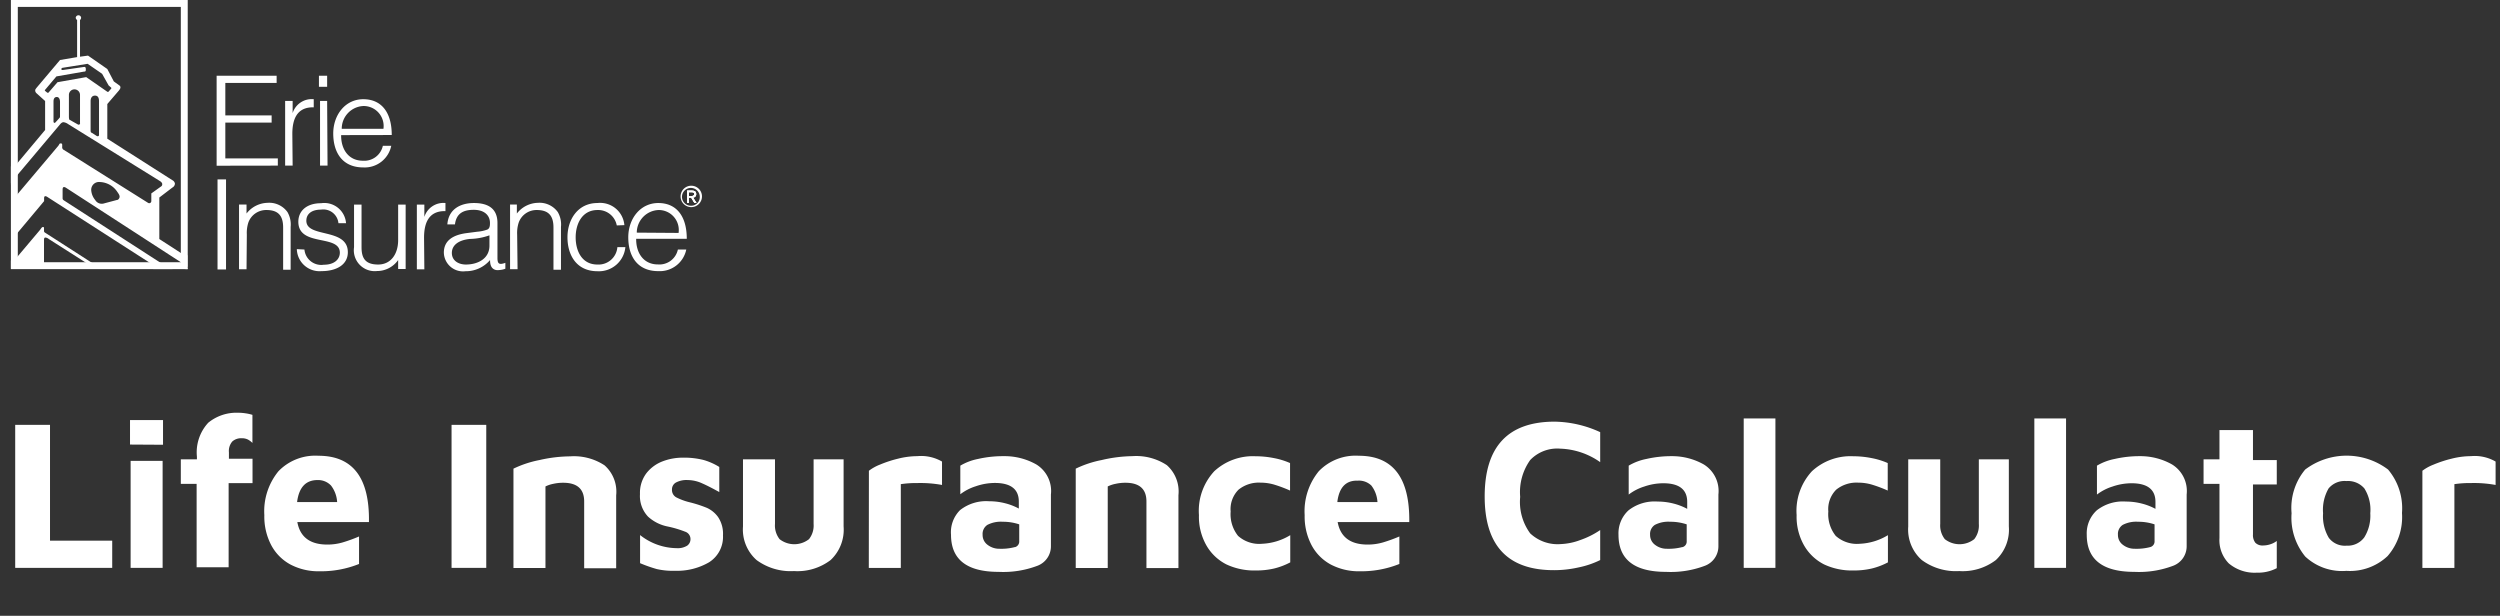
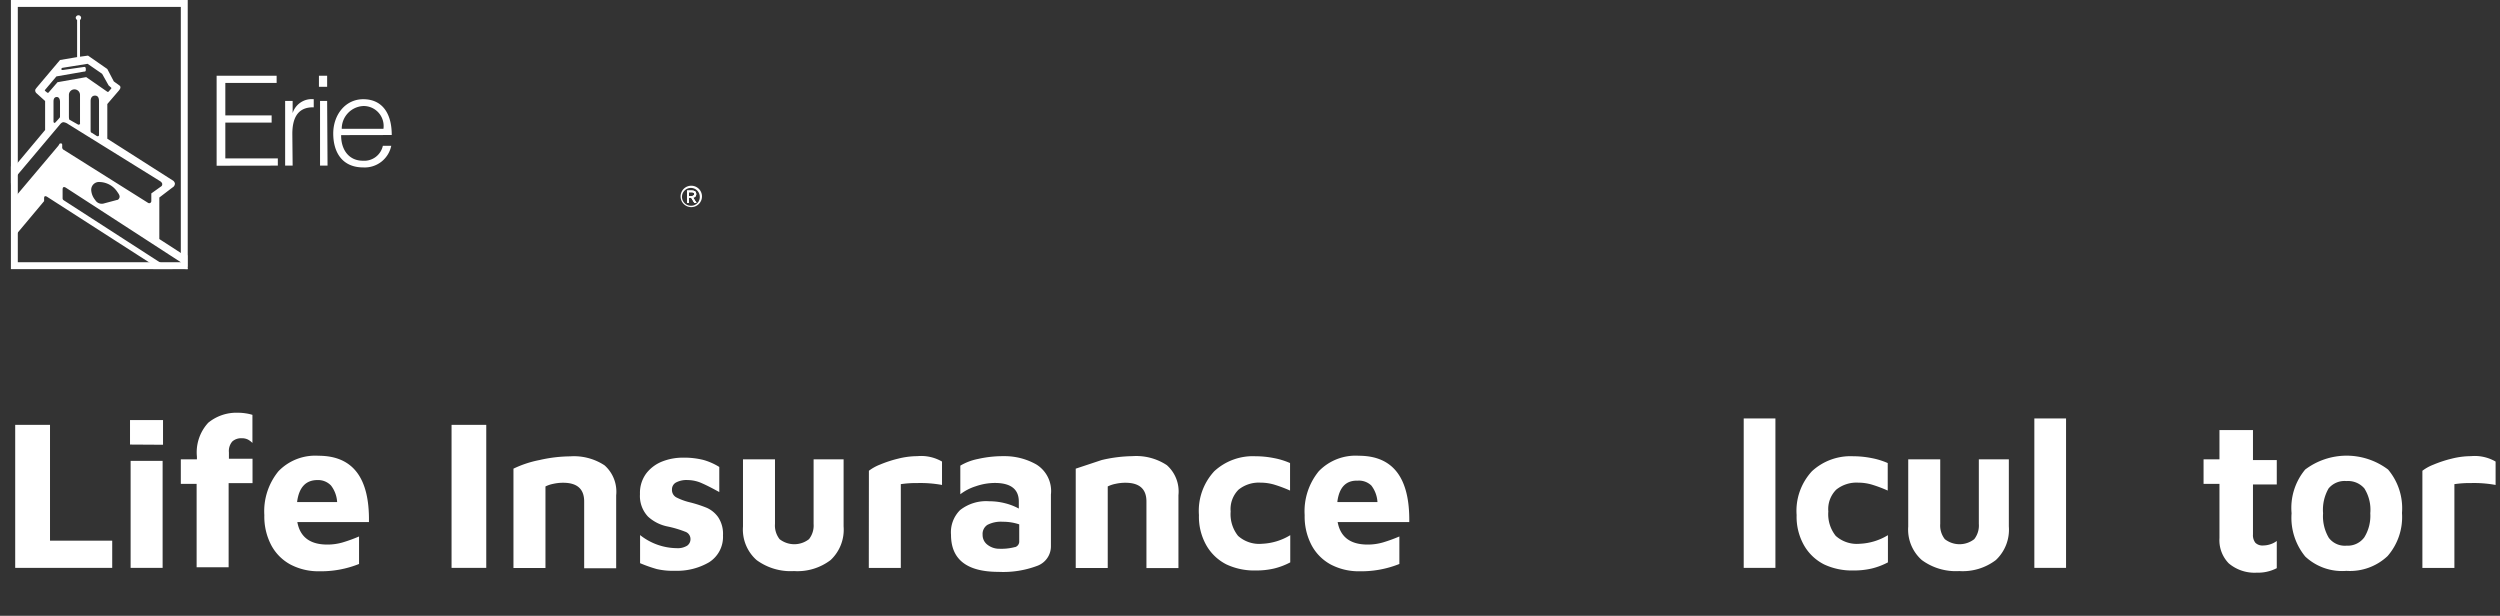
<svg xmlns="http://www.w3.org/2000/svg" id="ce01c9b3-c90b-4f34-b290-800bfceff831" data-name="Layer 1" viewBox="0 0 249.97 61.57">
  <rect x="0" y="0" width="249.97" height="61.57" fill="#333333" stroke="none" />
  <title>erie-life-small</title>
  <path d="M27.78 16.56v-.72H22.53V12.26h4.63v-.72H22.53V8.29h5.13V7.57h-6v9zm1.45-3.17c0-1.45.45-2.7 2.14-2.66V9.92a2 2 0 00-2.11 1.39h0V10.09h-.75v6.47h.75zm3.48-3.3H32v6.47h.75zm0-2.52h-.82V8.68h.82zm1.46 5.31a2.27 2.27.0 012.17-2.28 2 2 0 012 2.28zm5 .62c0-2.32-1.07-3.58-2.85-3.58s-3 1.55-3 3.43.9 3.39 3 3.39a2.71 2.71.0 002.8-2.16h-.84a1.9 1.9.0 01-2 1.49c-1.44.0-2.19-1.16-2.17-2.56z" style="fill:#fff" />
-   <path d="M22.6 17.94h-.85v9h.85zm2.08 5.51a3.34 3.34.0 01.16-1.22A1.89 1.89.0 0126.64 21c1.2.0 1.67.59 1.67 1.75v4.22h.75V22.69a2.46 2.46.0 00-.32-1.49 2.25 2.25.0 00-2-.92 2.74 2.74.0 00-2.09 1.07v-.9h-.75v6.47h.75zm5 1.46a2.27 2.27.0 002.46 2.2c1.52.0 2.64-.65 2.64-1.89.0-2.48-4.15-1.39-4.15-3.15.0-.66.51-1.11 1.46-1.11a1.52 1.52.0 011.75 1.36h.76a2.18 2.18.0 00-2.5-2c-1.44.0-2.27.77-2.27 1.85.0 2.55 4.15 1.22 4.15 3.1.0.62-.51 1.2-1.6 1.2a1.69 1.69.0 01-1.94-1.52zM39.81 24c0 1.42-.74 2.45-2 2.45s-1.66-.61-1.66-1.72V20.46h-.75v4.26a2.09 2.09.0 002.3 2.38A2.58 2.58.0 0039.81 26v.9h.75V20.46h-.75zm2.59-.23c0-1.45.45-2.7 2.14-2.66v-.81a2 2 0 00-2.11 1.39h0V20.46h-.75v6.47h.75zm6.54.79c0 1.31-1.17 1.89-2.36 1.89-.71.0-1.4-.37-1.4-1.16S45.87 24 47 23.89a6.17 6.17.0 001.94-.36zm-2.3-1.25c-1.51.2-2.26.86-2.26 1.95a1.92 1.92.0 002.16 1.86A3.17 3.17.0 0049 26c0 .45.1.89.6 1a1.47 1.47.0 00.34.0 2.06 2.06.0 00.59-.13v-.59c-.64.23-.79.09-.79-.5V22.3c0-1.5-1-2-2.35-2s-2.55.61-2.66 2.14h.76c.14-1.12.85-1.46 1.89-1.46s1.61.55 1.61 1.31c0 .22.0.56-.28.67a3.76 3.76.0 01-1 .21zm5.07.15a3.34 3.34.0 01.16-1.22A1.89 1.89.0 0153.67 21c1.2.0 1.67.59 1.67 1.75v4.22h.75V22.69a2.46 2.46.0 00-.32-1.49 2.25 2.25.0 00-2-.92 2.74 2.74.0 00-2.09 1.07v-.9H51v6.47h.75zm10.72-.95a2.43 2.43.0 00-2.69-2.21c-1.94.0-3 1.62-3 3.42s.91 3.4 3 3.4a2.66 2.66.0 002.79-2.41h-.8a1.89 1.89.0 01-2 1.74c-1.55.0-2.17-1.36-2.17-2.72S58.21 21 59.75 21a1.89 1.89.0 011.92 1.54zm1.24.75A2.27 2.27.0 0165.85 21a2 2 0 012 2.29zm5 .62c0-2.32-1.07-3.58-2.85-3.58s-3 1.55-3 3.43.9 3.38 3 3.38a2.71 2.71.0 002.8-2.16h-.84a1.89 1.89.0 01-2 1.49c-1.44.0-2.19-1.16-2.17-2.56z" style="fill:#fff" />
  <path d="M18.51 25.57l-2.58-1.67V19.75l1.31-1a.46.46.0 00.25-.4.47.47.0 00-.25-.33l-6.51-4.15V10.4l1.16-1.35c.11-.15.15-.22.15-.29a.22.22.0 00-.11-.22l-.55-.4-.65-1.24L8.8 5.56 8 5.67V2a.31.31.0 00.11-.22.26.26.0 00-.29-.25.27.27.0 00-.25.25A.31.31.0 007.71 2V5.71L6 6 3.67 8.76c-.11.15-.15.18-.15.29a.38.38.0 00.15.29l.84.76V13L1.42 16.69c-.15.15-.33.11-.33-.11v1.89a.39.39.0 01.11-.33L6 12.44c.15-.18.25-.22.36-.22a1 1 0 01.44.18L16 18.11c.11.07.22.18.22.29s0 .18-.18.29l-.91.65v.76a.21.21.0 01-.33.18L6.4 15a.3.3.0 01-.18-.33v-.11c0-.15.0-.22-.15-.22s-.11.07-.25.25l-4.47 5.3c-.11.15-.25.11-.25-.07v4.36c0-.11.0-.15.11-.25l3.2-3.82v-.29c0-.22.11-.25.29-.15l10.69 6.87c.22.11.22.36-.07.36h1.93a.8.8.0 01-.51-.18L6.44 20.07c-.11-.07-.18-.11-.18-.25v-.87c0-.29.15-.29.33-.18l12 7.78c.11.07.15.15.15.18V25.46A.15.15.0 0118.51 25.57zM6 11.56c0 .15.0.18-.07.25l-.36.4c-.11.14-.22.07-.22-.07v-2c0-.22.07-.44.33-.44S6 10 6 10.18zm2 .73a.14.14.0 01-.22.15L7 12c-.07.0-.11-.11-.11-.36V9.49A.55.55.0 118 9.49zM5.75 8.22 4.84 9.27c-.07.0-.07.0-.11.0l-.22-.18a.07.07.0 010-.11L5.64 7.64 8.4 7.16c.18.0.18-.07.18-.25s-.07-.22-.15-.22L6.29 7c-.07.0-.15.0-.15-.07s0-.11.11-.15l2.51-.4 1.45 1 .65 1.16.25.22a.07.07.0 010 .11l-.25.29a.11.11.0 01-.15.0L8.62 7.71zm4.15 5.27c0 .15-.15.15-.22.11l-.51-.33c-.07.0-.11-.07-.11-.22V10.11c0-.33.15-.55.44-.55s.4.22.4.55zM11.67 20l-1.35.36a.79.79.0 01-.29.0.76.76.0 01-.51-.36 1.72 1.72.0 01-.4-1 .78.78.0 01.87-.8 2.19 2.19.0 011.75 1c.18.25.22.36.22.47S11.86 20 11.67 20z" style="fill:#fff" />
  <path d="M18.4 26.91h.36v-.18C18.77 26.88 18.66 26.91 18.4 26.91z" style="fill:#fff" />
-   <path d="M4.58 23.31C4.4 23.2 4.4 23.2 4.4 23v-.15c0-.11.0-.15-.11-.15s-.18.15-.29.29L1.46 26c-.07.07-.15.18-.22.18s-.15.0-.15-.22v.91H4.91c-.33.0-.51-.15-.51-.44V24c0-.22.07-.25.15-.25a.66.66.0 01.33.15l4 2.55c.15.11.22.18.22.25s-.07.18-.29.18H10.4a.77.77.0 01-.55-.18z" style="fill:#fff" />
  <path d="M69.11 20.57a.89.89.0 11.86-.89.86.86.0 01-.86.89m0-2a1.07 1.07.0 101.08 1.06 1.07 1.07.0 00-1.08-1.06" style="fill:#fff" />
  <path d="M68.89 19.6v-.38h.25c.13.0.27.0.27.18s-.14.2-.3.2zm.72-.19c0-.24-.14-.35-.44-.35H68.7v1.23h.19v-.53h.22l.32.53h.21l-.35-.54a.32.32.0 00.32-.34" style="fill:#fff" />
  <path d="M68.89 19.6v-.38h.25c.13.0.27.0.27.18s-.14.2-.3.2zm.72-.19c0-.24-.14-.35-.44-.35H68.7v1.23h.19v-.53h.22l.32.53h.21l-.35-.54a.32.32.0 00.32-.34" style="fill:#fff" />
  <path d="M68.89 19.6v-.38h.25c.13.0.27.0.27.18s-.14.2-.3.2zm.72-.19c0-.24-.14-.35-.44-.35H68.7v1.23h.19v-.53h.22l.32.53h.21l-.35-.54a.32.32.0 00.32-.34" style="fill:#fff" />
  <path d="M18.08.69V26.22H1.78V.69h16.3M18.77.0H1.09V26.91H18.77V0z" style="fill:#fff" />
  <path d="M1.52 56.78V42.48H5V54.06h6.22v2.72z" style="fill:#fff" />
  <path d="M13 44.45V42h3.3v2.47zm.06 12.33V46.08h3.2v10.7z" style="fill:#fff" />
  <path d="M19.66 48.38H18.08V45.93h1.61v-.26a4.37 4.37.0 011.13-3.4 4.45 4.45.0 013-1 4.82 4.82.0 01.75.06 4.35 4.35.0 01.67.15v2.81a1.86 1.86.0 00-.47-.35 1.35 1.35.0 00-.6-.12 1.32 1.32.0 00-.94.32 1.45 1.45.0 00-.34 1.09v.64h2.36v2.44H22.86v8.41h-3.2z" style="fill:#fff" />
  <path d="M36.89 52.2H29.73q.41 2.25 3 2.25a5.44 5.44.0 001.55-.22 15.11 15.11.0 001.62-.59v2.75a10.22 10.22.0 01-3.95.73 6 6 0 01-2.9-.67 4.72 4.72.0 01-1.93-1.94 6.15 6.15.0 01-.69-3 6.32 6.32.0 011.41-4.39 5.11 5.11.0 014-1.55q5.16.0 5.05 6.63zm-7.18-2h4a3 3 0 00-.61-1.65A1.78 1.78.0 0031.75 48Q30 48 29.71 50.16z" style="fill:#fff" />
  <path d="M45.15 56.78V42.48h3.47v14.3z" style="fill:#fff" />
  <path d="M53.94 46A14.11 14.11.0 0157 45.63a5.56 5.56.0 013.45.9 3.52 3.52.0 011.16 3v7.29h-3.2V50.14q0-1.87-2.1-1.87a4.54 4.54.0 00-1 .11 3 3 0 00-.77.26v8.15h-3.2V46.86A10.56 10.56.0 0153.94 46z" style="fill:#fff" />
  <path d="M65.67 56.9A14.14 14.14.0 0164 56.31V53.5a6 6 0 003.65 1.31 1.8 1.8.0 001.06-.25.79.79.0 00.33-.67.77.77.0 00-.54-.73 10.83 10.83.0 00-1.71-.51 4.08 4.08.0 01-2-1 3 3 0 01-.8-2.25 3.26 3.26.0 01.64-2.08 3.74 3.74.0 011.62-1.19 5.6 5.6.0 012-.37 8 8 0 012.09.23 6.26 6.26.0 011.58.7v2.51q-1.09-.6-1.69-.86A3.53 3.53.0 0068.76 48a2.23 2.23.0 00-1.18.25.78.78.0 00-.39.7.84.84.0 00.43.78 6.17 6.17.0 001.37.5 12.45 12.45.0 011.69.55 2.81 2.81.0 011.12.92 3 3 0 01.49 1.83 3 3 0 01-1.39 2.69 6.36 6.36.0 01-3.43.85A7.1 7.1.0 0165.67 56.9z" style="fill:#fff" />
  <path d="M75.65 56a4.07 4.07.0 01-1.36-3.35V45.93h3.2v6.45a2.21 2.21.0 00.46 1.53 2.39 2.39.0 002.94.0 2.21 2.21.0 00.46-1.53V45.93h3v6.71A4.16 4.16.0 0183.05 56a5.47 5.47.0 01-3.66 1.1A5.74 5.74.0 0175.65 56z" style="fill:#fff" />
  <path d="M86.88 47.07A4.53 4.53.0 0188 46.45a11.82 11.82.0 011.8-.59 8 8 0 011.92-.25 4.17 4.17.0 012.47.54v2.34a11.93 11.93.0 00-2.47-.19 10.4 10.4.0 00-1.65.11v8.38h-3.2z" style="fill:#fff" />
  <path d="M103.62 46.44a3.12 3.12.0 011.46 3v5.13a2.08 2.08.0 01-1.35 2 9.64 9.64.0 01-3.88.61q-4.76.0-4.76-3.71A3.12 3.12.0 0196 51a4.22 4.22.0 012.91-.88 6.37 6.37.0 011.59.2 5.85 5.85.0 011.37.53v-.69q0-1.87-2.4-1.87a5.86 5.86.0 00-1.9.33 5 5 0 00-1.55.8V46.56a5.57 5.57.0 011.77-.67 11.24 11.24.0 012.56-.28A6.46 6.46.0 01103.62 46.44zm-2.14 8.27a.58.58.0 00.43-.6V52.43a5.08 5.08.0 00-1.65-.26 2.92 2.92.0 00-1.53.31 1.08 1.08.0 00-.48 1 1.21 1.21.0 00.5 1 1.9 1.9.0 001.19.39A5.33 5.33.0 00101.48 54.7z" style="fill:#fff" />
-   <path d="M110.15 46a14.11 14.11.0 013.07-.39 5.56 5.56.0 013.45.9 3.52 3.52.0 011.16 3v7.29h-3.2V50.14q0-1.87-2.1-1.87a4.54 4.54.0 00-1 .11 3 3 0 00-.77.26v8.15h-3.2V46.86A10.56 10.56.0 01110.15 46z" style="fill:#fff" />
+   <path d="M110.15 46a14.11 14.11.0 013.07-.39 5.56 5.56.0 013.45.9 3.52 3.52.0 011.16 3v7.29h-3.2V50.14q0-1.87-2.1-1.87a4.54 4.54.0 00-1 .11 3 3 0 00-.77.26v8.15h-3.2V46.86z" style="fill:#fff" />
  <path d="M122.64 56.44a4.8 4.8.0 01-2-1.88 5.78 5.78.0 01-.76-3.06 5.82 5.82.0 011.54-4.39 5.68 5.68.0 014.12-1.49 9.41 9.41.0 011.82.18 7.38 7.38.0 011.63.5v2.75a13.5 13.5.0 00-1.57-.59 4.81 4.81.0 00-1.37-.2 3.23 3.23.0 00-2.21.7 2.75 2.75.0 00-.79 2.18 3.48 3.48.0 00.74 2.44 3.17 3.17.0 002.41.79 5.88 5.88.0 002.81-.86v2.72a7 7 0 01-1.6.61 7.76 7.76.0 01-1.85.2A6.52 6.52.0 01122.64 56.44z" style="fill:#fff" />
  <path d="M140.91 52.2h-7.16q.41 2.25 3 2.25a5.44 5.44.0 001.55-.22 15.11 15.11.0 001.62-.59v2.75a10.22 10.22.0 01-3.95.73 6 6 0 01-2.9-.67 4.72 4.72.0 01-1.93-1.94 6.15 6.15.0 01-.69-3 6.32 6.32.0 011.41-4.39 5.11 5.11.0 014-1.55Q141 45.57 140.91 52.2zm-7.18-2h4a3 3 0 00-.61-1.65 1.78 1.78.0 00-1.36-.49Q134 48 133.72 50.16z" style="fill:#fff" />
-   <path d="M148.45 49.64q0-7.48 7-7.48A11.26 11.26.0 01160 43.21v3a7.32 7.32.0 00-4-1.35A3.73 3.73.0 00153 46a5.52 5.52.0 00-1 3.68 5.31 5.31.0 001 3.65 4 4 0 003.08 1.07A6.16 6.16.0 00158 54a8.49 8.49.0 002-1v3a8.9 8.9.0 01-2.14.73 11.19 11.19.0 01-2.4.28Q148.45 57.06 148.45 49.64z" style="fill:#fff" />
-   <path d="M170.36 46.44a3.12 3.12.0 011.46 3v5.13a2.08 2.08.0 01-1.35 2 9.64 9.64.0 01-3.88.61q-4.76.0-4.76-3.71a3.12 3.12.0 011-2.44 4.22 4.22.0 012.91-.88 6.37 6.37.0 011.59.2 5.85 5.85.0 011.37.53v-.69q0-1.87-2.4-1.87a5.86 5.86.0 00-1.9.33 5 5 0 00-1.55.8V46.56a5.57 5.57.0 011.77-.67 11.24 11.24.0 012.56-.28A6.46 6.46.0 01170.36 46.44zm-2.14 8.27a.58.58.0 00.43-.6V52.43a5.08 5.08.0 00-1.65-.26 2.92 2.92.0 00-1.53.31 1.08 1.08.0 00-.48 1 1.21 1.21.0 00.5 1 1.9 1.9.0 001.19.39A5.33 5.33.0 00168.21 54.7z" style="fill:#fff" />
  <path d="M177.52 56.78h-3.17V41.84h3.17z" style="fill:#fff" />
  <path d="M182.4 56.44a4.8 4.8.0 01-2-1.88 5.78 5.78.0 01-.76-3.06 5.82 5.82.0 011.54-4.39 5.68 5.68.0 014.12-1.49 9.41 9.41.0 011.82.18 7.38 7.38.0 011.63.5v2.75a13.5 13.5.0 00-1.57-.59 4.81 4.81.0 00-1.37-.2 3.23 3.23.0 00-2.21.7 2.75 2.75.0 00-.79 2.18 3.48 3.48.0 00.74 2.44 3.17 3.17.0 002.41.79 5.88 5.88.0 002.81-.86v2.72a7 7 0 01-1.6.61 7.76 7.76.0 01-1.85.2A6.52 6.52.0 01182.4 56.44z" style="fill:#fff" />
  <path d="M192.16 56a4.07 4.07.0 01-1.36-3.35V45.93H194v6.45a2.21 2.21.0 00.46 1.53 2.39 2.39.0 002.94.0 2.21 2.21.0 00.46-1.53V45.93h3v6.71a4.16 4.16.0 01-1.3 3.36 5.47 5.47.0 01-3.66 1.1A5.74 5.74.0 01192.16 56z" style="fill:#fff" />
  <path d="M206.58 56.78h-3.17V41.84h3.17z" style="fill:#fff" />
-   <path d="M217.18 46.44a3.12 3.12.0 011.46 3v5.13a2.08 2.08.0 01-1.35 2 9.64 9.64.0 01-3.88.61q-4.76.0-4.76-3.71a3.12 3.12.0 011-2.44 4.22 4.22.0 012.91-.88 6.37 6.37.0 011.59.2 5.85 5.85.0 011.37.53v-.69q0-1.87-2.4-1.87a5.86 5.86.0 00-1.9.33 5 5 0 00-1.55.8V46.56a5.57 5.57.0 011.77-.67 11.24 11.24.0 012.56-.28A6.46 6.46.0 01217.18 46.44zM215 54.7a.58.58.0 00.43-.6V52.43a5.08 5.08.0 00-1.65-.26 2.92 2.92.0 00-1.53.31 1.08 1.08.0 00-.48 1 1.21 1.21.0 00.5 1 1.9 1.9.0 001.19.39A5.33 5.33.0 00215 54.7z" style="fill:#fff" />
  <path d="M222.85 56.33a3.31 3.31.0 01-.93-2.53V48.38h-1.59V45.93h1.59V43h3.35v3h2.38v2.44h-2.38v5a1.23 1.23.0 00.24.83 1 1 0 00.79.27 2.3 2.3.0 00.71-.12 2.11 2.11.0 00.64-.33v2.72a4.08 4.08.0 01-2 .45A4 4 0 01222.85 56.33z" style="fill:#fff" />
  <path d="M230.5 55.65a6.11 6.11.0 01-1.37-4.33 6 6 0 011.36-4.37 6.88 6.88.0 018.29.0 6 6 0 011.39 4.34 5.94 5.94.0 01-1.44 4.31 5.48 5.48.0 01-4.12 1.48A5.39 5.39.0 01230.5 55.65zm5.9-1.92a4.08 4.08.0 00.6-2.41 4 4 0 00-.59-2.48 2.15 2.15.0 00-1.79-.74 2.08 2.08.0 00-1.79.74 4.27 4.27.0 00-.55 2.48 4.23 4.23.0 00.57 2.45 2 2 0 001.77.79A2.06 2.06.0 00236.4 53.73z" style="fill:#fff" />
  <path d="M242.21 47.07a4.53 4.53.0 011.13-.62 11.82 11.82.0 011.8-.59 8 8 0 011.92-.25 4.17 4.17.0 012.47.54v2.34a11.93 11.93.0 00-2.47-.19 10.4 10.4.0 00-1.65.11v8.38h-3.2z" style="fill:#fff" />
</svg>